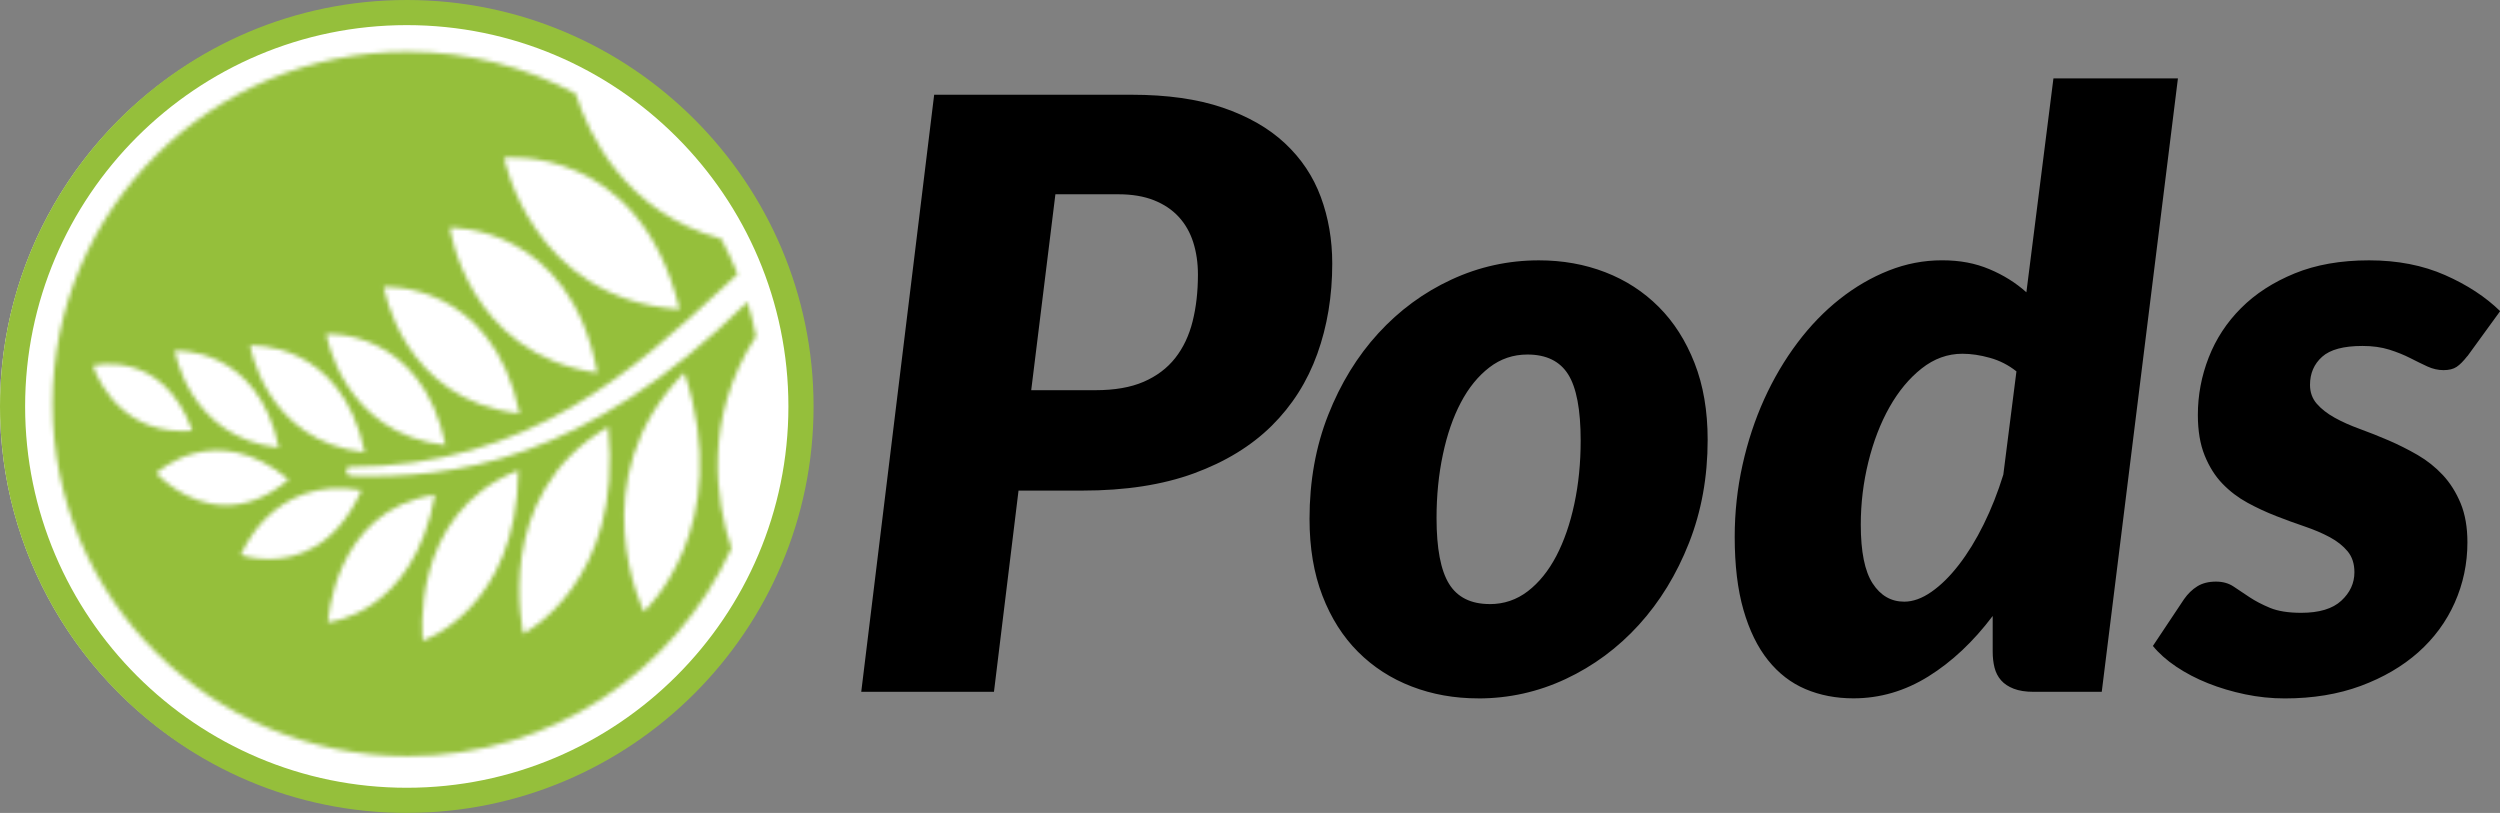
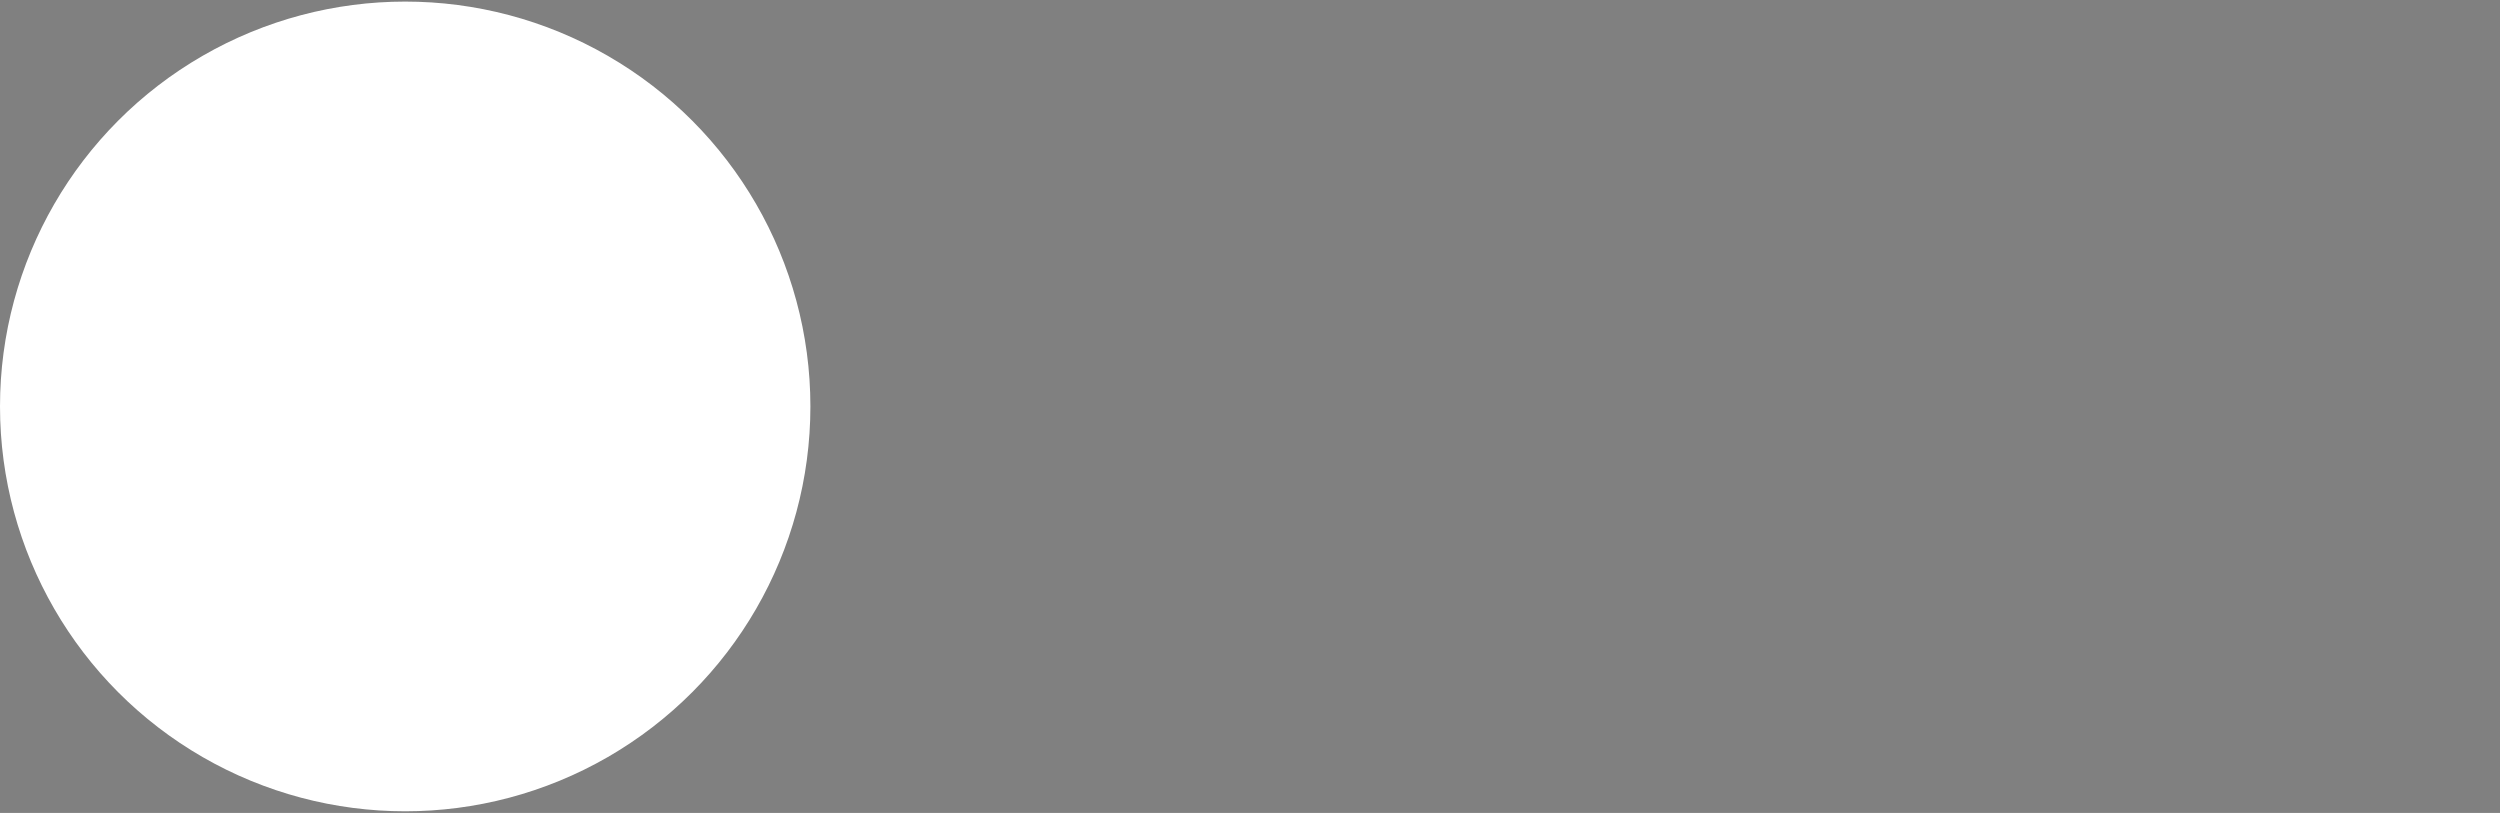
<svg xmlns="http://www.w3.org/2000/svg" id="b" viewBox="0 0 583.17 189.63">
  <rect x="0" y="0" width="583.17" height="189.63" fill="#808080" stroke="none" />
  <defs>
    <mask id="d" x="6.63" y="6.47" width="175.31" height="175.49" maskUnits="userSpaceOnUse">
      <g id="e">
-         <path d="m12.26,94.22c0,45.38,37.07,82.17,82.8,82.17,33.64,0,62.59-19.9,75.55-48.49-3.61-10.95-6.73-30.2,5.73-49.45-.53-2.72-1.2-5.39-2-8-38.2,37.65-69.05,41.18-92.27,40.57-.21,0-1-.13-1.2-.6,0,0-.34-1.51.65-1.51,41.91,0,66.82-23.05,86.88-41.61,1.24-1.14,2.45-2.27,3.66-3.37-1.13-2.82-2.41-5.57-3.84-8.23-22.32-6.09-30.89-24.23-33.94-33.85-11.67-6.24-25.02-9.78-39.21-9.78C49.33,12.05,12.26,48.84,12.26,94.22Zm105.33-57.41s31.61-3.41,40.92,35.35c-34.54-2.36-40.92-35.35-40.92-35.35Zm40.92,35.35s.07,0,.1,0l-.08.11-.03-.12Zm-53.57-19.04s28.02-.93,34.4,33.85c-30.34-4.36-34.4-33.85-34.4-33.85Zm34.4,33.85s.06,0,.09.01l-.07.09s-.01-.07-.02-.11Zm-49.8-20.03s25.22-1.63,31.67,29.51c-27.41-3.06-31.67-29.51-31.67-29.51Zm-13.42,10.98s22.16-1.44,27.83,25.93c-24.09-2.69-27.83-25.93-27.83-25.93Zm27.83,25.93h0s.01.06.01.08l.05-.08s-.03,0-.04,0h-.03Zm-45.59-23.24s21.29-1.38,26.73,24.91c-23.14-2.58-26.73-24.91-26.73-24.91Zm-17.57,1.21s19.32-1.25,24.26,22.61c-21-2.34-24.26-22.61-24.26-22.61Zm4.08,18.65c-6.98-19.39-23.19-15.16-23.19-15.16,0,0,4.72,15.25,20.98,15.25.71,0,1.45-.03,2.21-.09Zm114.75-13.54s-.03-.07-.04-.11l.11.03s-.05.05-.08.08Zm-9.42,55.74s21.49-19.64,9.42-55.74c-24.52,24.94-9.42,55.74-9.42,55.74Zm-28.99-46.21s.06,0,.08,0l-.06.09v-.05s-.02-.03-.02-.05Zm20.65,3.09v.04c-27.36,15.89-19.75,48.21-19.75,48.21,0,0,23.53-11.91,19.76-48.21.02,0,.04-.02.05-.03l.03-.02-.1-.06s0,.04,0,.06Zm-96.93.93l-.03.06s0-.02,0-.03c0,0,0-.02-.01-.03h.02s.01,0,.01,0h.03Zm20.13,3.96s.04,0,.05,0h0s-.05.07-.05.07v-.02s-.01-.04-.02-.05Zm2.29,7.41c-17.24-14.36-30.87-1.48-30.87-1.48,0,0,6.62,7.48,16.26,7.48,4.37,0,9.35-1.54,14.62-6Zm0,0s.03.03.05.04v-.08l-.02.02s-.02.01-.03.02Zm17.75-6.32h.03s.03,0,.03,0l-.05.08-.02-.08Zm35.83,4.12v.05c-25.73,10.16-22.28,39.73-22.28,39.73,0,0,21.96-7.19,22.28-39.73l.08-.03-.08-.07s0,.03,0,.05Zm-36.6,4.7c-20.87-3.65-28.13,15.1-28.13,15.1,0,0,2.67.96,6.51.96,6.27,0,15.65-2.57,21.62-16.06Zm.03-.07l.03.08s-.02,0-.03,0h0s-.02,0-.03,0c0,0,0-.02.01-.03,0-.01.01-.02.02-.04Zm17.13,1.06v.08c-23.66,3.56-24.97,29.74-24.97,29.74,0,0,19.96-1.76,24.95-29.74.02,0,.04,0,.05,0h.02s-.06-.08-.06-.08Z" fill="#fff" fill-rule="evenodd" />
-       </g>
+         </g>
    </mask>
  </defs>
  <g id="c">
-     <path d="m237.59,114.44l-5.73,46.94h-30.96l17.01-139.28h46.05c8.28,0,15.37,1,21.26,3.01,5.89,2.01,10.73,4.78,14.52,8.32,3.79,3.54,6.58,7.71,8.36,12.52,1.78,4.81,2.67,9.99,2.67,15.53,0,7.58-1.16,14.61-3.49,21.08-2.33,6.47-5.88,12.06-10.65,16.78-4.78,4.72-10.83,8.41-18.15,11.09-7.33,2.68-15.99,4.01-25.99,4.01h-14.91Zm8.6-69.11l-5.64,45.69h15c4.46,0,8.2-.65,11.23-1.96,3.02-1.31,5.48-3.15,7.36-5.54,1.88-2.39,3.23-5.24,4.06-8.56.83-3.31,1.24-6.95,1.24-10.9,0-2.74-.37-5.26-1.1-7.55-.73-2.29-1.86-4.27-3.39-5.93-1.53-1.66-3.46-2.95-5.78-3.87-2.33-.92-5.08-1.39-8.27-1.39h-14.71Zm101.32,95.59c3.31,0,6.27-1,8.89-3.01,2.61-2.01,4.82-4.75,6.64-8.22,1.81-3.47,3.22-7.52,4.2-12.14.99-4.62,1.48-9.54,1.48-14.77,0-7.2-.97-12.35-2.91-15.44-1.94-3.09-5.11-4.64-9.51-4.64-3.31,0-6.27,1-8.88,3.01-2.61,2.01-4.83,4.73-6.64,8.17-1.82,3.44-3.22,7.49-4.2,12.14-.99,4.65-1.48,9.59-1.48,14.82,0,7.07.97,12.19,2.91,15.34,1.94,3.15,5.11,4.73,9.51,4.73h0Zm-2.68,21.99c-5.54,0-10.72-.92-15.52-2.77-4.81-1.85-8.98-4.54-12.52-8.08s-6.31-7.9-8.31-13.1c-2.01-5.19-3.01-11.17-3.01-17.92,0-8.79,1.45-16.87,4.35-24.23,2.9-7.36,6.8-13.72,11.7-19.07,4.9-5.35,10.59-9.53,17.05-12.52,6.46-3,13.27-4.49,20.4-4.49,5.54,0,10.7.92,15.48,2.77s8.93,4.54,12.47,8.08c3.54,3.54,6.32,7.9,8.36,13.1,2.04,5.19,3.06,11.17,3.06,17.92,0,8.67-1.45,16.68-4.35,24.04-2.9,7.36-6.8,13.73-11.7,19.12-4.9,5.39-10.59,9.59-17.05,12.62-6.46,3.03-13.26,4.54-20.4,4.54h0Zm129.55-1.53c-1.85,0-3.39-.24-4.63-.72s-2.23-1.13-2.96-1.96c-.73-.83-1.24-1.82-1.53-2.96-.29-1.15-.43-2.39-.43-3.73v-8.32c-4.52,5.99-9.52,10.69-15,14.1-5.48,3.41-11.31,5.11-17.48,5.11-4.08,0-7.8-.72-11.18-2.15-3.38-1.43-6.29-3.68-8.74-6.74-2.45-3.06-4.36-6.96-5.73-11.71-1.37-4.75-2.05-10.43-2.05-17.06,0-5.74.61-11.33,1.82-16.78,1.21-5.45,2.9-10.56,5.06-15.34,2.17-4.78,4.75-9.16,7.74-13.14,2.99-3.98,6.29-7.39,9.89-10.23,3.6-2.84,7.4-5.05,11.42-6.64,4.01-1.59,8.15-2.39,12.42-2.39s7.76.69,11.04,2.06c3.28,1.37,6.16,3.17,8.65,5.4l6.31-49.9h29.04l-17.77,143.1h-15.86Zm-30.19-21.03c2.04,0,4.16-.76,6.35-2.29,2.2-1.53,4.33-3.63,6.4-6.31,2.07-2.68,4-5.81,5.78-9.42,1.78-3.6,3.31-7.47,4.59-11.61l3.06-24.09c-1.85-1.47-3.9-2.52-6.16-3.15-2.26-.64-4.41-.96-6.45-.96-3.44,0-6.61,1.15-9.51,3.44-2.9,2.29-5.4,5.31-7.5,9.03-2.1,3.73-3.74,7.98-4.92,12.76-1.18,4.78-1.77,9.66-1.77,14.63,0,6.31.92,10.88,2.77,13.72,1.85,2.84,4.3,4.25,7.36,4.25h0Zm131.34-57.26c-.89,1.15-1.72,1.98-2.48,2.49-.76.51-1.78.76-3.06.76s-2.53-.29-3.77-.86c-1.24-.57-2.58-1.23-4.01-1.96-1.43-.73-3.06-1.39-4.87-1.96s-3.9-.86-6.26-.86c-4.39,0-7.53.84-9.41,2.53-1.88,1.69-2.82,3.87-2.82,6.55,0,1.72.53,3.19,1.58,4.4,1.05,1.21,2.44,2.29,4.16,3.25,1.72.96,3.68,1.83,5.88,2.63,2.2.8,4.44,1.69,6.74,2.68,2.29.99,4.54,2.12,6.74,3.39,2.2,1.28,4.16,2.84,5.88,4.68,1.72,1.85,3.1,4.05,4.16,6.6,1.05,2.55,1.58,5.58,1.58,9.08,0,4.97-.99,9.67-2.96,14.1-1.97,4.43-4.81,8.28-8.5,11.57-3.7,3.28-8.17,5.89-13.42,7.84-5.25,1.94-11.16,2.92-17.72,2.92-3.12,0-6.21-.32-9.27-.96-3.06-.64-5.94-1.5-8.65-2.58-2.71-1.08-5.17-2.37-7.41-3.87-2.23-1.5-4.04-3.11-5.44-4.83l7.26-10.9c.89-1.28,1.93-2.28,3.1-3.01,1.18-.73,2.63-1.1,4.35-1.1,1.59,0,2.96.38,4.11,1.15,1.15.76,2.39,1.59,3.73,2.49,1.34.89,2.93,1.72,4.78,2.49,1.85.76,4.27,1.15,7.26,1.15,4.2,0,7.33-.94,9.36-2.82,2.04-1.88,3.06-4.1,3.06-6.64,0-1.98-.52-3.6-1.58-4.88-1.05-1.27-2.44-2.37-4.16-3.3-1.72-.92-3.66-1.75-5.83-2.49-2.17-.73-4.39-1.54-6.69-2.44-2.29-.89-4.52-1.93-6.69-3.11-2.16-1.18-4.11-2.66-5.83-4.44-1.72-1.78-3.1-3.98-4.16-6.6s-1.58-5.77-1.58-9.46c0-4.59.84-9.05,2.53-13.38s4.2-8.17,7.55-11.52c3.34-3.35,7.5-6.04,12.47-8.08,4.97-2.04,10.77-3.06,17.39-3.06s12.53,1.15,17.72,3.44c5.19,2.29,9.47,5.1,12.85,8.41l-7.64,10.52Z" fill-rule="evenodd" />
    <ellipse cx="94.52" cy="94.81" rx="94.52" ry="94.44" fill="#fff" />
    <g fill="none" mask="url(#d)">
-       <path d="m6.63,6.47h175.31v175.49H6.63V6.47Z" fill="#95bf3b" fill-rule="evenodd" />
-     </g>
-     <path d="m94.89,5.86C45.8,5.86,5.86,45.77,5.86,94.81s39.94,88.95,89.02,88.95,89.03-39.9,89.03-88.95S143.98,5.86,94.89,5.86m0,183.77C42.57,189.63,0,147.1,0,94.81S42.57,0,94.89,0s94.89,42.53,94.89,94.81-42.57,94.81-94.89,94.81" fill="#95bf3b" fill-rule="evenodd" />
+       </g>
  </g>
</svg>